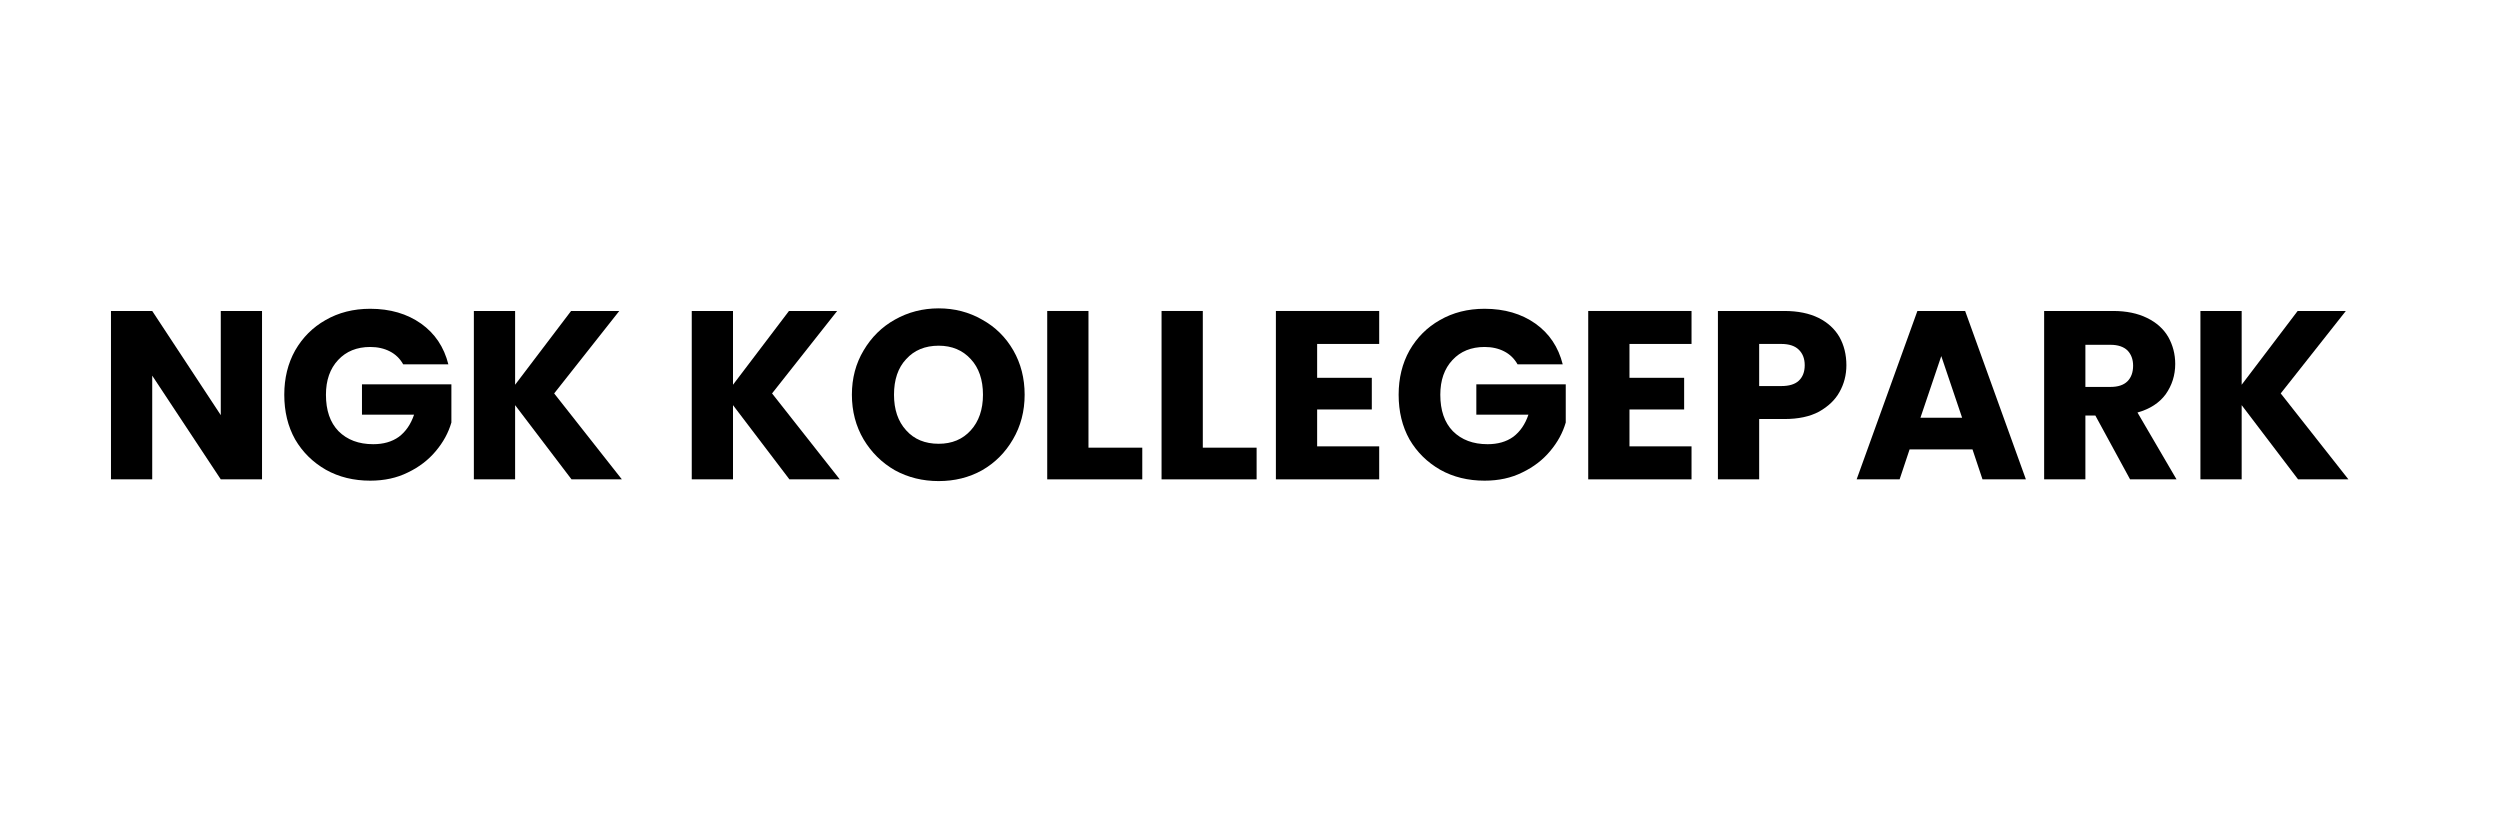
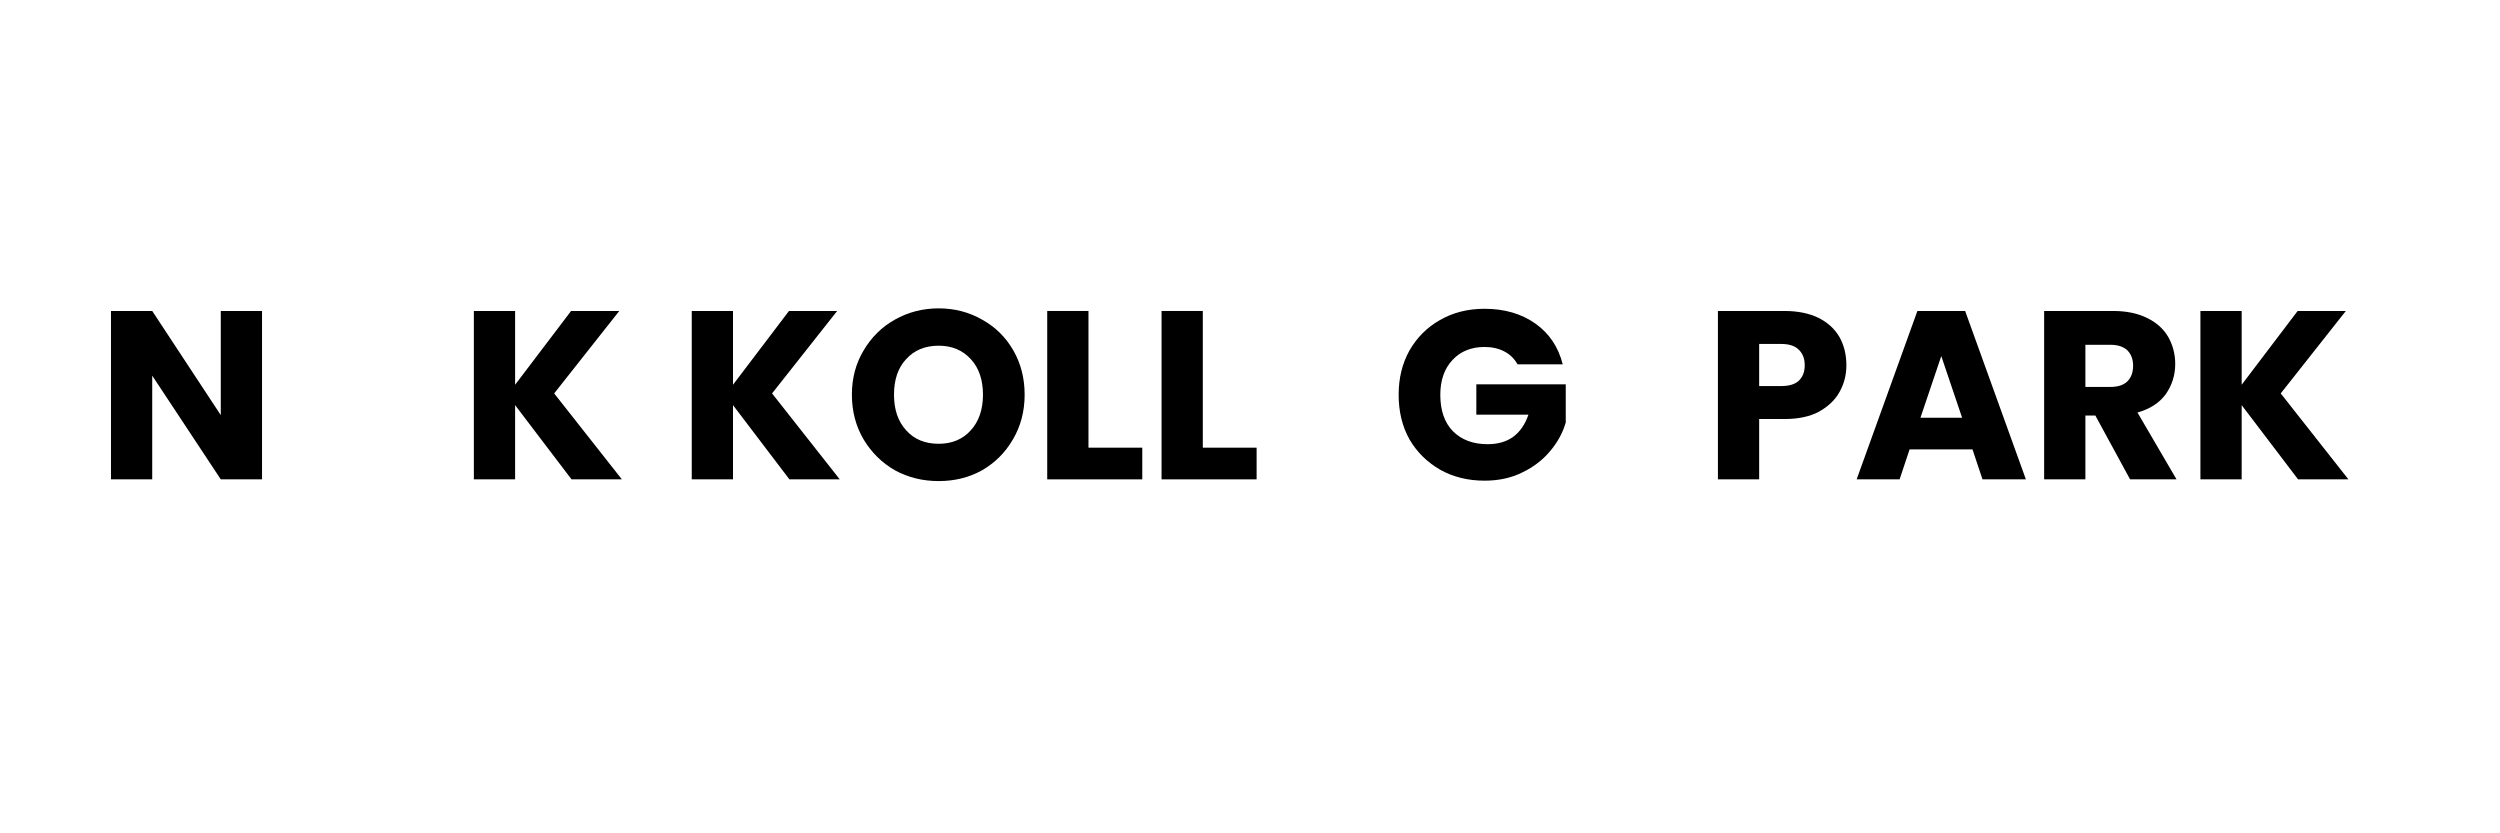
<svg xmlns="http://www.w3.org/2000/svg" width="120" zoomAndPan="magnify" viewBox="0 0 90 30" height="40" preserveAspectRatio="xMidYMid meet" version="1.0">
  <defs>
    <g />
  </defs>
  <g fill="#000000" fill-opacity="1">
    <g transform="translate(3.464, 17.257)">
      <g>
        <path d="M 5.969 0 L 4.484 0 L 2.016 -3.734 L 2.016 0 L 0.531 0 L 0.531 -6.062 L 2.016 -6.062 L 4.484 -2.312 L 4.484 -6.062 L 5.969 -6.062 Z M 5.969 0 " />
      </g>
    </g>
  </g>
  <g fill="#000000" fill-opacity="1">
    <g transform="translate(9.953, 17.257)">
      <g>
-         <path d="M 4.562 -4.141 C 4.445 -4.348 4.285 -4.504 4.078 -4.609 C 3.879 -4.711 3.645 -4.766 3.375 -4.766 C 2.895 -4.766 2.508 -4.609 2.219 -4.297 C 1.926 -3.984 1.781 -3.566 1.781 -3.047 C 1.781 -2.484 1.93 -2.047 2.234 -1.734 C 2.547 -1.422 2.961 -1.266 3.484 -1.266 C 3.848 -1.266 4.156 -1.352 4.406 -1.531 C 4.656 -1.719 4.836 -1.984 4.953 -2.328 L 3.078 -2.328 L 3.078 -3.422 L 6.297 -3.422 L 6.297 -2.047 C 6.191 -1.68 6.004 -1.336 5.734 -1.016 C 5.473 -0.703 5.141 -0.445 4.734 -0.25 C 4.336 -0.051 3.883 0.047 3.375 0.047 C 2.781 0.047 2.25 -0.082 1.781 -0.344 C 1.312 -0.613 0.941 -0.977 0.672 -1.438 C 0.41 -1.906 0.281 -2.441 0.281 -3.047 C 0.281 -3.641 0.41 -4.172 0.672 -4.641 C 0.941 -5.109 1.305 -5.473 1.766 -5.734 C 2.234 -6.004 2.77 -6.141 3.375 -6.141 C 4.094 -6.141 4.703 -5.961 5.203 -5.609 C 5.703 -5.254 6.031 -4.766 6.188 -4.141 Z M 4.562 -4.141 " />
-       </g>
+         </g>
    </g>
  </g>
  <g fill="#000000" fill-opacity="1">
    <g transform="translate(16.528, 17.257)">
      <g>
        <path d="M 4.047 0 L 2.016 -2.672 L 2.016 0 L 0.531 0 L 0.531 -6.062 L 2.016 -6.062 L 2.016 -3.406 L 4.031 -6.062 L 5.766 -6.062 L 3.422 -3.094 L 5.859 0 Z M 4.047 0 " />
      </g>
    </g>
  </g>
  <g fill="#000000" fill-opacity="1">
    <g transform="translate(22.543, 17.257)">
      <g />
    </g>
  </g>
  <g fill="#000000" fill-opacity="1">
    <g transform="translate(24.372, 17.257)">
      <g>
        <path d="M 4.047 0 L 2.016 -2.672 L 2.016 0 L 0.531 0 L 0.531 -6.062 L 2.016 -6.062 L 2.016 -3.406 L 4.031 -6.062 L 5.766 -6.062 L 3.422 -3.094 L 5.859 0 Z M 4.047 0 " />
      </g>
    </g>
  </g>
  <g fill="#000000" fill-opacity="1">
    <g transform="translate(30.387, 17.257)">
      <g>
        <path d="M 3.406 0.062 C 2.832 0.062 2.305 -0.066 1.828 -0.328 C 1.359 -0.598 0.984 -0.969 0.703 -1.438 C 0.422 -1.914 0.281 -2.453 0.281 -3.047 C 0.281 -3.641 0.422 -4.172 0.703 -4.641 C 0.984 -5.117 1.359 -5.488 1.828 -5.75 C 2.305 -6.02 2.832 -6.156 3.406 -6.156 C 3.977 -6.156 4.5 -6.02 4.969 -5.75 C 5.445 -5.488 5.82 -5.117 6.094 -4.641 C 6.363 -4.172 6.5 -3.641 6.5 -3.047 C 6.5 -2.453 6.359 -1.914 6.078 -1.438 C 5.805 -0.969 5.438 -0.598 4.969 -0.328 C 4.5 -0.066 3.977 0.062 3.406 0.062 Z M 3.406 -1.281 C 3.883 -1.281 4.27 -1.441 4.562 -1.766 C 4.852 -2.086 5 -2.516 5 -3.047 C 5 -3.586 4.852 -4.016 4.562 -4.328 C 4.27 -4.648 3.883 -4.812 3.406 -4.812 C 2.914 -4.812 2.523 -4.648 2.234 -4.328 C 1.941 -4.016 1.797 -3.586 1.797 -3.047 C 1.797 -2.516 1.941 -2.086 2.234 -1.766 C 2.523 -1.441 2.914 -1.281 3.406 -1.281 Z M 3.406 -1.281 " />
      </g>
    </g>
  </g>
  <g fill="#000000" fill-opacity="1">
    <g transform="translate(37.169, 17.257)">
      <g>
        <path d="M 2.016 -1.141 L 3.953 -1.141 L 3.953 0 L 0.531 0 L 0.531 -6.062 L 2.016 -6.062 Z M 2.016 -1.141 " />
      </g>
    </g>
  </g>
  <g fill="#000000" fill-opacity="1">
    <g transform="translate(41.285, 17.257)">
      <g>
        <path d="M 2.016 -1.141 L 3.953 -1.141 L 3.953 0 L 0.531 0 L 0.531 -6.062 L 2.016 -6.062 Z M 2.016 -1.141 " />
      </g>
    </g>
  </g>
  <g fill="#000000" fill-opacity="1">
    <g transform="translate(45.401, 17.257)">
      <g>
-         <path d="M 2.016 -4.875 L 2.016 -3.656 L 3.984 -3.656 L 3.984 -2.516 L 2.016 -2.516 L 2.016 -1.188 L 4.25 -1.188 L 4.25 0 L 0.531 0 L 0.531 -6.062 L 4.25 -6.062 L 4.25 -4.875 Z M 2.016 -4.875 " />
-       </g>
+         </g>
    </g>
  </g>
  <g fill="#000000" fill-opacity="1">
    <g transform="translate(50.07, 17.257)">
      <g>
        <path d="M 4.562 -4.141 C 4.445 -4.348 4.285 -4.504 4.078 -4.609 C 3.879 -4.711 3.645 -4.766 3.375 -4.766 C 2.895 -4.766 2.508 -4.609 2.219 -4.297 C 1.926 -3.984 1.781 -3.566 1.781 -3.047 C 1.781 -2.484 1.93 -2.047 2.234 -1.734 C 2.547 -1.422 2.961 -1.266 3.484 -1.266 C 3.848 -1.266 4.156 -1.352 4.406 -1.531 C 4.656 -1.719 4.836 -1.984 4.953 -2.328 L 3.078 -2.328 L 3.078 -3.422 L 6.297 -3.422 L 6.297 -2.047 C 6.191 -1.68 6.004 -1.336 5.734 -1.016 C 5.473 -0.703 5.141 -0.445 4.734 -0.25 C 4.336 -0.051 3.883 0.047 3.375 0.047 C 2.781 0.047 2.25 -0.082 1.781 -0.344 C 1.312 -0.613 0.941 -0.977 0.672 -1.438 C 0.41 -1.906 0.281 -2.441 0.281 -3.047 C 0.281 -3.641 0.41 -4.172 0.672 -4.641 C 0.941 -5.109 1.305 -5.473 1.766 -5.734 C 2.234 -6.004 2.77 -6.141 3.375 -6.141 C 4.094 -6.141 4.703 -5.961 5.203 -5.609 C 5.703 -5.254 6.031 -4.766 6.188 -4.141 Z M 4.562 -4.141 " />
      </g>
    </g>
  </g>
  <g fill="#000000" fill-opacity="1">
    <g transform="translate(56.645, 17.257)">
      <g>
-         <path d="M 2.016 -4.875 L 2.016 -3.656 L 3.984 -3.656 L 3.984 -2.516 L 2.016 -2.516 L 2.016 -1.188 L 4.25 -1.188 L 4.25 0 L 0.531 0 L 0.531 -6.062 L 4.25 -6.062 L 4.25 -4.875 Z M 2.016 -4.875 " />
-       </g>
+         </g>
    </g>
  </g>
  <g fill="#000000" fill-opacity="1">
    <g transform="translate(61.314, 17.257)">
      <g>
        <path d="M 5.156 -4.109 C 5.156 -3.754 5.07 -3.43 4.906 -3.141 C 4.75 -2.859 4.504 -2.625 4.172 -2.438 C 3.836 -2.258 3.422 -2.172 2.922 -2.172 L 2.016 -2.172 L 2.016 0 L 0.531 0 L 0.531 -6.062 L 2.922 -6.062 C 3.41 -6.062 3.82 -5.977 4.156 -5.812 C 4.488 -5.645 4.738 -5.414 4.906 -5.125 C 5.07 -4.832 5.156 -4.492 5.156 -4.109 Z M 2.812 -3.359 C 3.094 -3.359 3.301 -3.422 3.438 -3.547 C 3.582 -3.68 3.656 -3.867 3.656 -4.109 C 3.656 -4.348 3.582 -4.535 3.438 -4.672 C 3.301 -4.805 3.094 -4.875 2.812 -4.875 L 2.016 -4.875 L 2.016 -3.359 Z M 2.812 -3.359 " />
      </g>
    </g>
  </g>
  <g fill="#000000" fill-opacity="1">
    <g transform="translate(66.698, 17.257)">
      <g>
        <path d="M 4.312 -1.078 L 2.047 -1.078 L 1.688 0 L 0.141 0 L 2.328 -6.062 L 4.047 -6.062 L 6.234 0 L 4.672 0 Z M 3.938 -2.219 L 3.188 -4.438 L 2.438 -2.219 Z M 3.938 -2.219 " />
      </g>
    </g>
  </g>
  <g fill="#000000" fill-opacity="1">
    <g transform="translate(73.058, 17.257)">
      <g>
        <path d="M 3.625 0 L 2.375 -2.297 L 2.016 -2.297 L 2.016 0 L 0.531 0 L 0.531 -6.062 L 3.016 -6.062 C 3.492 -6.062 3.898 -5.977 4.234 -5.812 C 4.578 -5.645 4.832 -5.414 5 -5.125 C 5.164 -4.832 5.25 -4.508 5.25 -4.156 C 5.25 -3.75 5.133 -3.383 4.906 -3.062 C 4.676 -2.75 4.336 -2.531 3.891 -2.406 L 5.297 0 Z M 2.016 -3.328 L 2.922 -3.328 C 3.191 -3.328 3.395 -3.395 3.531 -3.531 C 3.664 -3.664 3.734 -3.852 3.734 -4.094 C 3.734 -4.32 3.664 -4.504 3.531 -4.641 C 3.395 -4.773 3.191 -4.844 2.922 -4.844 L 2.016 -4.844 Z M 2.016 -3.328 " />
      </g>
    </g>
  </g>
  <g fill="#000000" fill-opacity="1">
    <g transform="translate(78.684, 17.257)">
      <g>
        <path d="M 4.047 0 L 2.016 -2.672 L 2.016 0 L 0.531 0 L 0.531 -6.062 L 2.016 -6.062 L 2.016 -3.406 L 4.031 -6.062 L 5.766 -6.062 L 3.422 -3.094 L 5.859 0 Z M 4.047 0 " />
      </g>
    </g>
  </g>
  <g fill="#000000" fill-opacity="1">
    <g transform="translate(84.702, 17.257)">
      <g />
    </g>
  </g>
</svg>